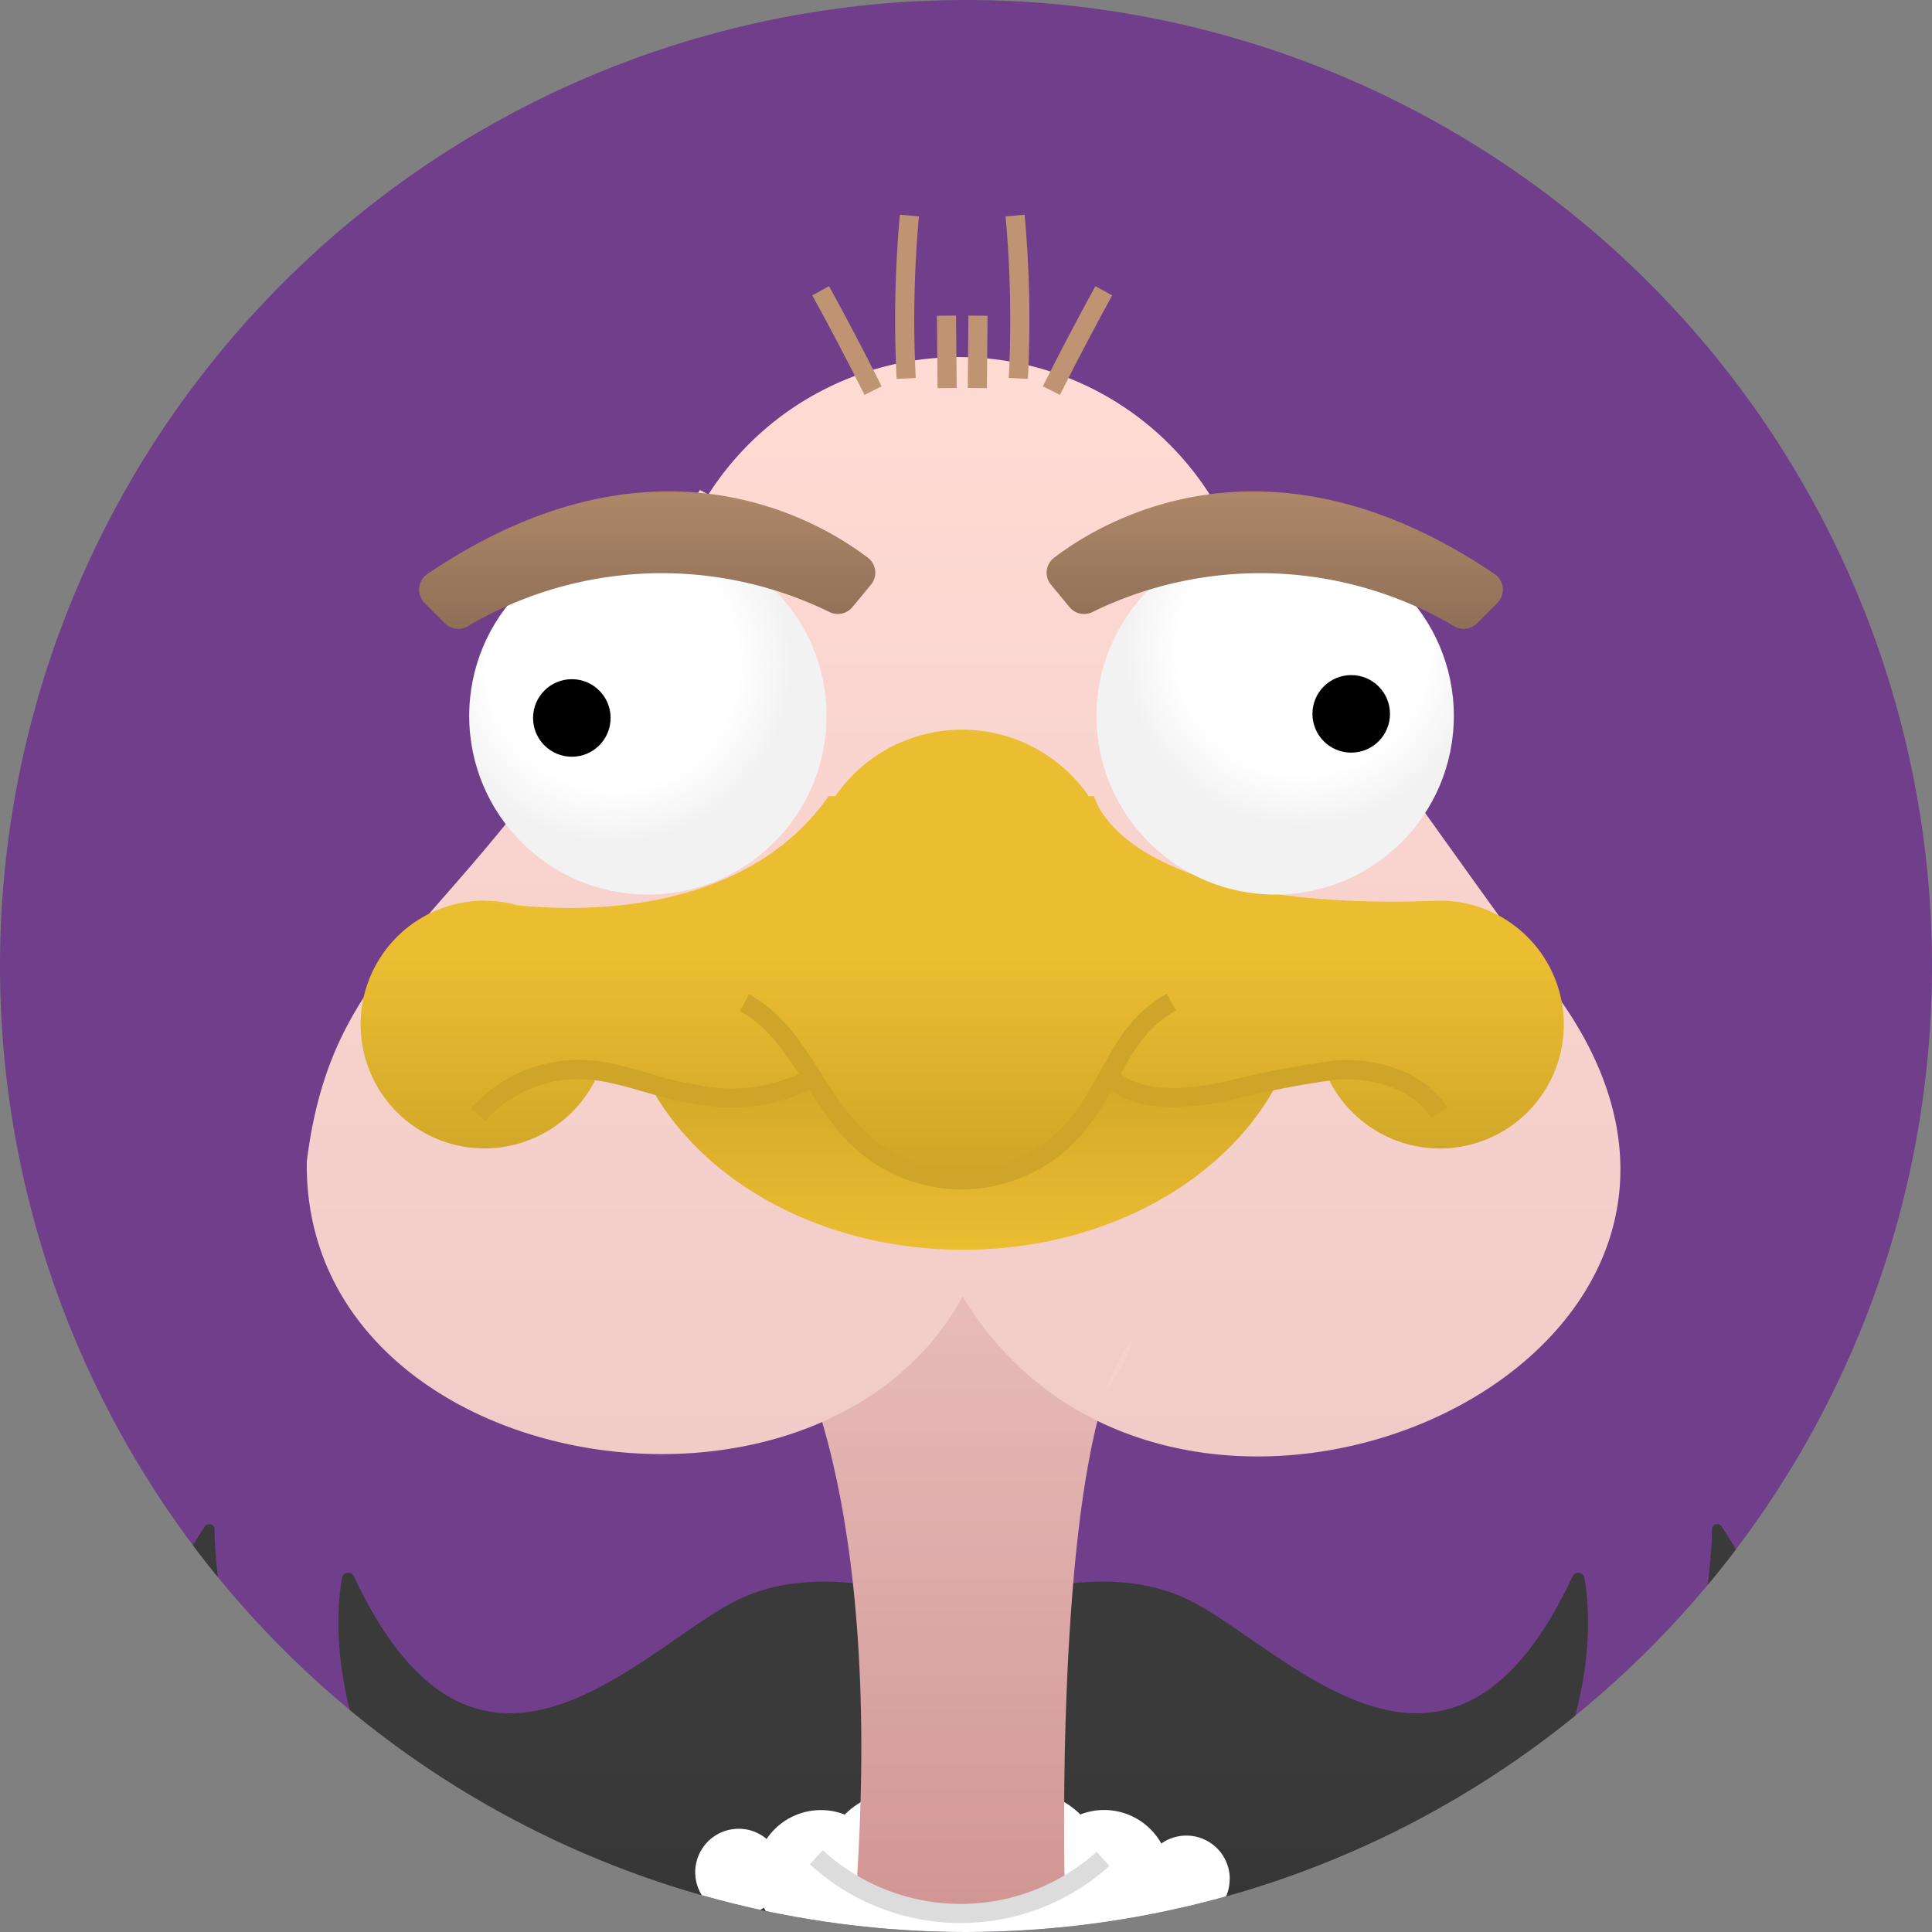
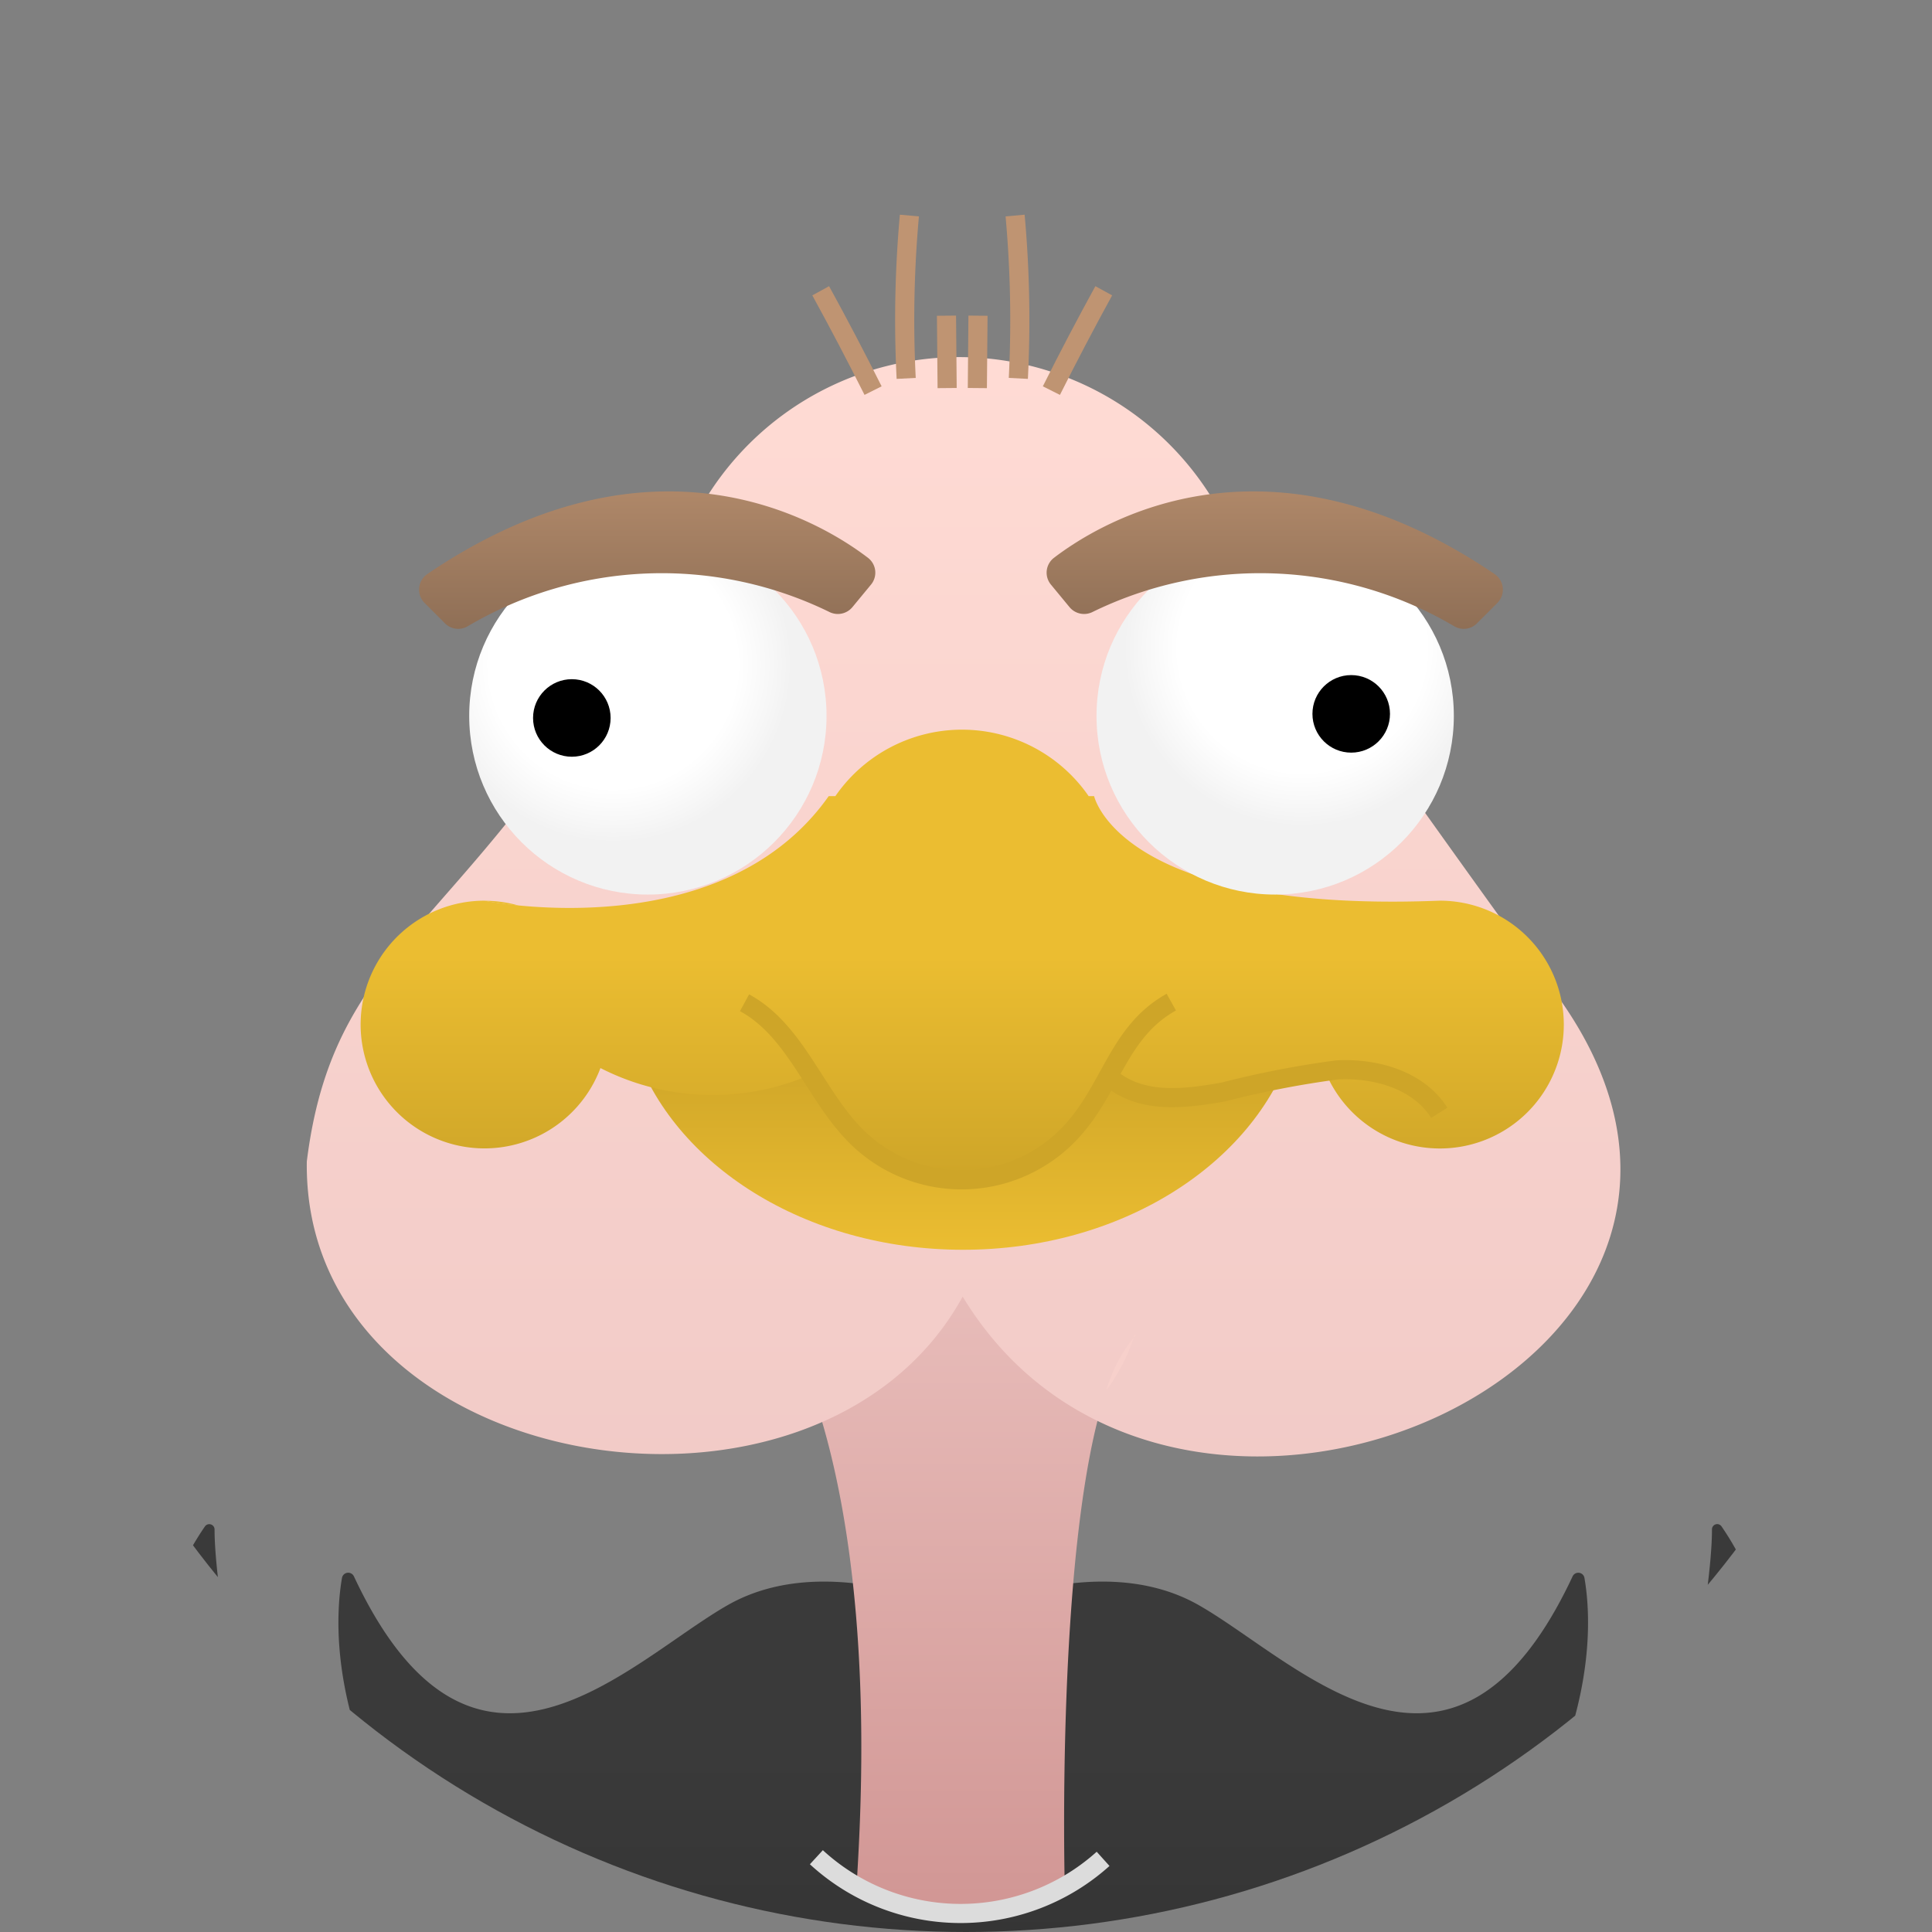
<svg xmlns="http://www.w3.org/2000/svg" xmlns:xlink="http://www.w3.org/1999/xlink" width="101" height="101" viewBox="0 0 101 101">
  <rect x="0" y="0" width="101" height="101" fill="#808080" stroke="none" />
  <defs>
    <style>.a{fill:#fff;}.b{fill:#703e8b;}.c{clip-path:url(#a);}.d{fill:url(#b);}.e{fill:url(#c);}.f,.g,.j,.n{fill:none;stroke-miterlimit:10;}.f{stroke:#dcdcdc;}.g{stroke:#ffdbd4;}.h{fill:url(#d);}.i{fill:#f7d0cb;}.j{stroke:#bf9472;}.k{fill:#ebbd31;}.l{fill:url(#e);}.m{fill:url(#f);}.n{stroke:#cea528;}.o{fill:url(#g);}.p{fill:url(#h);}.q{fill:url(#i);}</style>
    <clipPath id="a">
      <circle class="a" cx="50.5" cy="50.5" r="50.5" transform="translate(278 1576)" />
    </clipPath>
    <linearGradient id="b" x1="0.5" y1="4.874" x2="0.5" y2="0.44" gradientUnits="objectBoundingBox">
      <stop offset="0" stop-color="#1b1b1b" />
      <stop offset="0.501" stop-color="#1b1b1b" />
      <stop offset="1" stop-color="#3a3a3a" />
    </linearGradient>
    <linearGradient id="c" x1="0.5" y1="1" x2="0.5" gradientUnits="objectBoundingBox">
      <stop offset="0" stop-color="#d19694" />
      <stop offset="1" stop-color="#efc8c5" />
    </linearGradient>
    <linearGradient id="d" x1="0.5" x2="0.5" y2="1" gradientUnits="objectBoundingBox">
      <stop offset="0" stop-color="#ffdbd4" />
      <stop offset="1" stop-color="#efc8c5" />
    </linearGradient>
    <linearGradient id="e" x1="0.5" y1="1" x2="0.5" gradientUnits="objectBoundingBox">
      <stop offset="0" stop-color="#ebbd31" />
      <stop offset="1" stop-color="#cea528" />
    </linearGradient>
    <linearGradient id="f" x1="0.5" x2="0.5" y2="1" gradientUnits="objectBoundingBox">
      <stop offset="0.506" stop-color="#ebbd31" />
      <stop offset="1" stop-color="#cea528" />
    </linearGradient>
    <radialGradient id="g" cx="0.576" cy="0.31" r="0.5" gradientTransform="translate(0)" gradientUnits="objectBoundingBox">
      <stop offset="0" stop-color="#fff" />
      <stop offset="0.695" stop-color="#fff" />
      <stop offset="0.912" stop-color="#f6f6f6" />
      <stop offset="1" stop-color="#f2f2f2" />
    </radialGradient>
    <radialGradient id="h" cx="0.403" cy="0.355" xlink:href="#g" />
    <linearGradient id="i" x1="0.5" x2="0.5" y2="1" gradientUnits="objectBoundingBox">
      <stop offset="0" stop-color="#bf9472" />
      <stop offset="1" stop-color="#8f6f56" />
    </linearGradient>
  </defs>
-   <path class="b" d="M50.5,0A50.5,50.5,0,1,1,0,50.5,50.5,50.5,0,0,1,50.5,0Z" />
  <g class="c" transform="translate(-278 -1576)">
    <g transform="translate(266.204 1587.268)">
      <path class="d" d="M168.111,188.726c-4.438-16.876-14.255-11.6-14.255-11.6,2.147-2.735,1.424-6.45.99-7.991a.211.211,0,0,0-.407,0,11.188,11.188,0,0,1-3.1,4.827,8.4,8.4,0,0,0,.131-4.935.193.193,0,0,0-.357-.05,10.325,10.325,0,0,1-3.055,3.349,14.956,14.956,0,0,0-2.45-10.806.274.274,0,0,0-.5.149c.009,3.376-1.717,11.792-1.717,11.792a10.6,10.6,0,0,0-.936-3.381.361.361,0,0,0-.655-.041c-1.369,2.481-5.22,5.189-5.22,5.189,2.409-5.284,2.165-9.27,1.862-11.014a.327.327,0,0,0-.619-.082c-6.255,13.36-14.345,4.475-19.534,1.51-5.3-3.028-12.316.461-12.316.461l-.009.009,0-.009s-7.024-3.489-12.321-.461c-5.184,2.965-13.274,11.85-19.53-1.51a.33.33,0,0,0-.624.082c-.3,1.745-.547,5.731,1.867,11.014,0,0-3.851-2.7-5.22-5.184a.361.361,0,0,0-.655.036,10.6,10.6,0,0,0-.936,3.381s-1.722-8.4-1.717-11.783a.277.277,0,0,0-.506-.153,14.908,14.908,0,0,0-2.445,10.8,10.325,10.325,0,0,1-3.055-3.349.193.193,0,0,0-.357.05,8.328,8.328,0,0,0,.131,4.935,11.221,11.221,0,0,1-3.105-4.827.208.208,0,0,0-.4,0c-.438,1.542-1.162,5.256.985,7.991,0,0-9.727-5.251-14.251,11.6Z" transform="translate(-43.815 -92.992)" />
-       <path class="a" d="M178.266,195.455A2.27,2.27,0,0,1,176,197.724a2.245,2.245,0,0,1-1.46-.533,3.41,3.41,0,0,1-2.838,1.51,3.317,3.317,0,0,1-1.238-.235,4.442,4.442,0,0,1-2.762,1.266,5.607,5.607,0,0,1-6.793,0,4.458,4.458,0,0,1-2.775-1.27,3.317,3.317,0,0,1-1.238.235,3.4,3.4,0,0,1-2.983-1.754,2.247,2.247,0,0,1-1.315.42,2.271,2.271,0,0,1,0-4.542,2.245,2.245,0,0,1,1.46.533,3.421,3.421,0,0,1,2.838-1.51,3.341,3.341,0,0,1,1.243.235,4.477,4.477,0,0,1,2.762-1.266,5.61,5.61,0,0,1,6.807,0,4.448,4.448,0,0,1,2.753,1.261,3.341,3.341,0,0,1,1.243-.235,3.422,3.422,0,0,1,2.988,1.754,2.27,2.27,0,0,1,3.58,1.853Z" transform="translate(-102.186 -108.485)" />
      <path class="e" d="M178.8,121.559a9.658,9.658,0,0,1-.434,2.861c-.014.045-.027.09-.045.136a7.913,7.913,0,0,0-1.424,2.739c-2.658,7.878-2.177,25.944-2.177,25.944a14.39,14.39,0,0,1-5.444,1.45c-2.572,0-2.565-.336-5.255-1.366-.161-.061-.154-.144-.172-.316.041-.664.077-1.315.108-1.948.615-12.538-1.116-19.986-2.45-23.737a9.607,9.607,0,1,1,17.292-5.763Z" transform="translate(-107.261 -65.892)" />
      <path class="f" d="M164.341,199.932a11.14,11.14,0,0,0,14.989.085" transform="translate(-109.867 -114.109)" />
      <path class="g" d="M181.224,103.943a.863.863,0,0,1-.149.027,1.45,1.45,0,0,1,.086-.14C181.183,103.866,181.2,103.9,181.224,103.943Z" transform="translate(-119.038 -61.442)" />
-       <path class="g" d="M181.224,103.943a.863.863,0,0,1-.149.027,1.45,1.45,0,0,1,.086-.14C181.183,103.866,181.2,103.9,181.224,103.943Z" transform="translate(-119.038 -61.442)" />
      <path class="h" d="M170.07,58.88s-12.628-17.392-16.515-23.552a15.546,15.546,0,0,0-28.677,1.351C114.8,56.47,106.938,56.1,105.4,68.47c-.225,16.441,26.691,20.913,34.287,7.065C150.979,94.158,185.77,78.569,170.07,58.88Zm-28.926.506a.9.9,0,0,0-.023-.118h.127A1.286,1.286,0,0,0,141.144,59.387Zm-1.541,2.16a1.446,1.446,0,0,1,.086-.14c.023.036.041.072.063.113A.863.863,0,0,1,139.6,61.547Z" transform="translate(-77.565 -19.019)" />
-       <path class="g" d="M149.991,42.38c-.461,1.012-.963,2.034-1.5,3.046A15.373,15.373,0,0,1,149.991,42.38Z" transform="translate(-101.183 -27.765)" />
      <path class="g" d="M181.224,103.943a.863.863,0,0,1-.149.027,1.45,1.45,0,0,1,.086-.14C181.183,103.866,181.2,103.9,181.224,103.943Z" transform="translate(-119.038 -61.442)" />
      <path class="i" d="M201.157,139.54a1.655,1.655,0,0,0-.122.136c.018-.045.032-.09.045-.136Z" transform="translate(-129.976 -81.012)" />
      <path class="i" d="M199.309,139.84a9.521,9.521,0,0,1-1.424,2.739A7.913,7.913,0,0,1,199.309,139.84Z" transform="translate(-128.25 -81.176)" />
      <g transform="translate(54.7 0)">
        <path class="j" d="M164.84,18.747q1.417,2.584,2.738,5.219" transform="translate(-164.84 -14.814)" />
        <path class="j" d="M174.8,10.045a60.561,60.561,0,0,0-.168,8.514" transform="translate(-170.163 -10.045)" />
        <path class="j" d="M179.389,21.627l.034,3.784" transform="translate(-172.813 -16.392)" />
        <path class="j" d="M194.262,18.747q-1.417,2.584-2.738,5.219" transform="translate(-179.464 -14.814)" />
        <path class="j" d="M187.325,10.045a60.558,60.558,0,0,1,.169,8.514" transform="translate(-177.162 -10.045)" />
        <path class="j" d="M182.992,21.627l-.034,3.784" transform="translate(-174.769 -16.392)" />
      </g>
      <path class="k" d="M127.731,89.549c-1.1-.108-1.776-.249-1.776-.249A6.412,6.412,0,0,1,127.731,89.549Z" transform="translate(-88.83 -53.479)" />
      <path class="l" d="M177.651,106.42c-2.02,6.052-8.953,10.508-17.193,10.508s-15.173-4.456-17.193-10.508Z" transform="translate(-98.317 -62.861)" />
      <path class="m" d="M174.525,84.937a6.478,6.478,0,0,1-12.52,2.332c-1.058.42-7.132,2.662-11.109.443l-.032-.018c-1.659,3.2-4.533,5.315-7.8,5.315-3.317,0-6.233-2.183-7.882-5.469,0,0,0,0-.009,0a12.875,12.875,0,0,1-11.01-.334,6.475,6.475,0,1,1-6.061-8.75s.673.14,1.776.249c3.625.357,11.9.411,16.217-5.713h.348a8.045,8.045,0,0,1,13.243,0h.285s1.324,6.038,17.667,5.478l.411-.014A6.479,6.479,0,0,1,174.525,84.937Z" transform="translate(-80.977 -42.639)" />
-       <path class="n" d="M125.212,111.175a7.027,7.027,0,0,1,5.443-2.356c1.942.066,3.763.94,5.681,1.249a9.089,9.089,0,0,0,6.2-.739" transform="translate(-88.423 -64.174)" />
      <path class="n" d="M215.732,111.1c-1.08-1.713-3.316-2.352-5.338-2.244a50.175,50.175,0,0,0-5.957,1.156c-1.995.351-4.121.612-5.74-.605" transform="translate(-128.695 -64.192)" />
      <path class="n" d="M156.031,101.057c2.751,1.49,3.714,4.971,5.986,7.122a7.8,7.8,0,0,0,10.768-.044c2.4-2.311,2.645-5.492,5.557-7.111" transform="translate(-105.313 -59.903)" />
      <ellipse class="o" cx="9.34" cy="9.34" rx="9.34" ry="9.34" transform="translate(69.119 16.818)" />
      <ellipse cx="2.027" cy="2.027" rx="2.027" ry="2.027" transform="translate(80.407 24.024)" />
      <ellipse class="p" cx="9.34" cy="9.34" rx="9.34" ry="9.34" transform="translate(36.325 16.818)" />
      <ellipse cx="2.027" cy="2.027" rx="2.027" ry="2.027" transform="translate(39.663 24.238)" />
      <path class="q" d="M118.674,47.78l1.067,1.068a.976.976,0,0,0,1.2.145,19.944,19.944,0,0,1,18.917-.729.989.989,0,0,0,1.18-.26l.974-1.18a.978.978,0,0,0-.155-1.4c-2.555-1.952-11.225-7.162-23.038.847A.985.985,0,0,0,118.674,47.78Z" transform="translate(-84.683 -27.529)" />
      <path class="q" d="M214.54,47.78l-1.068,1.068a.975.975,0,0,1-1.2.145,19.944,19.944,0,0,0-18.917-.729.989.989,0,0,1-1.18-.26l-.974-1.18a.978.978,0,0,1,.155-1.4c2.555-1.952,11.226-7.162,23.038.847A.985.985,0,0,1,214.54,47.78Z" transform="translate(-124.464 -27.529)" />
    </g>
  </g>
</svg>